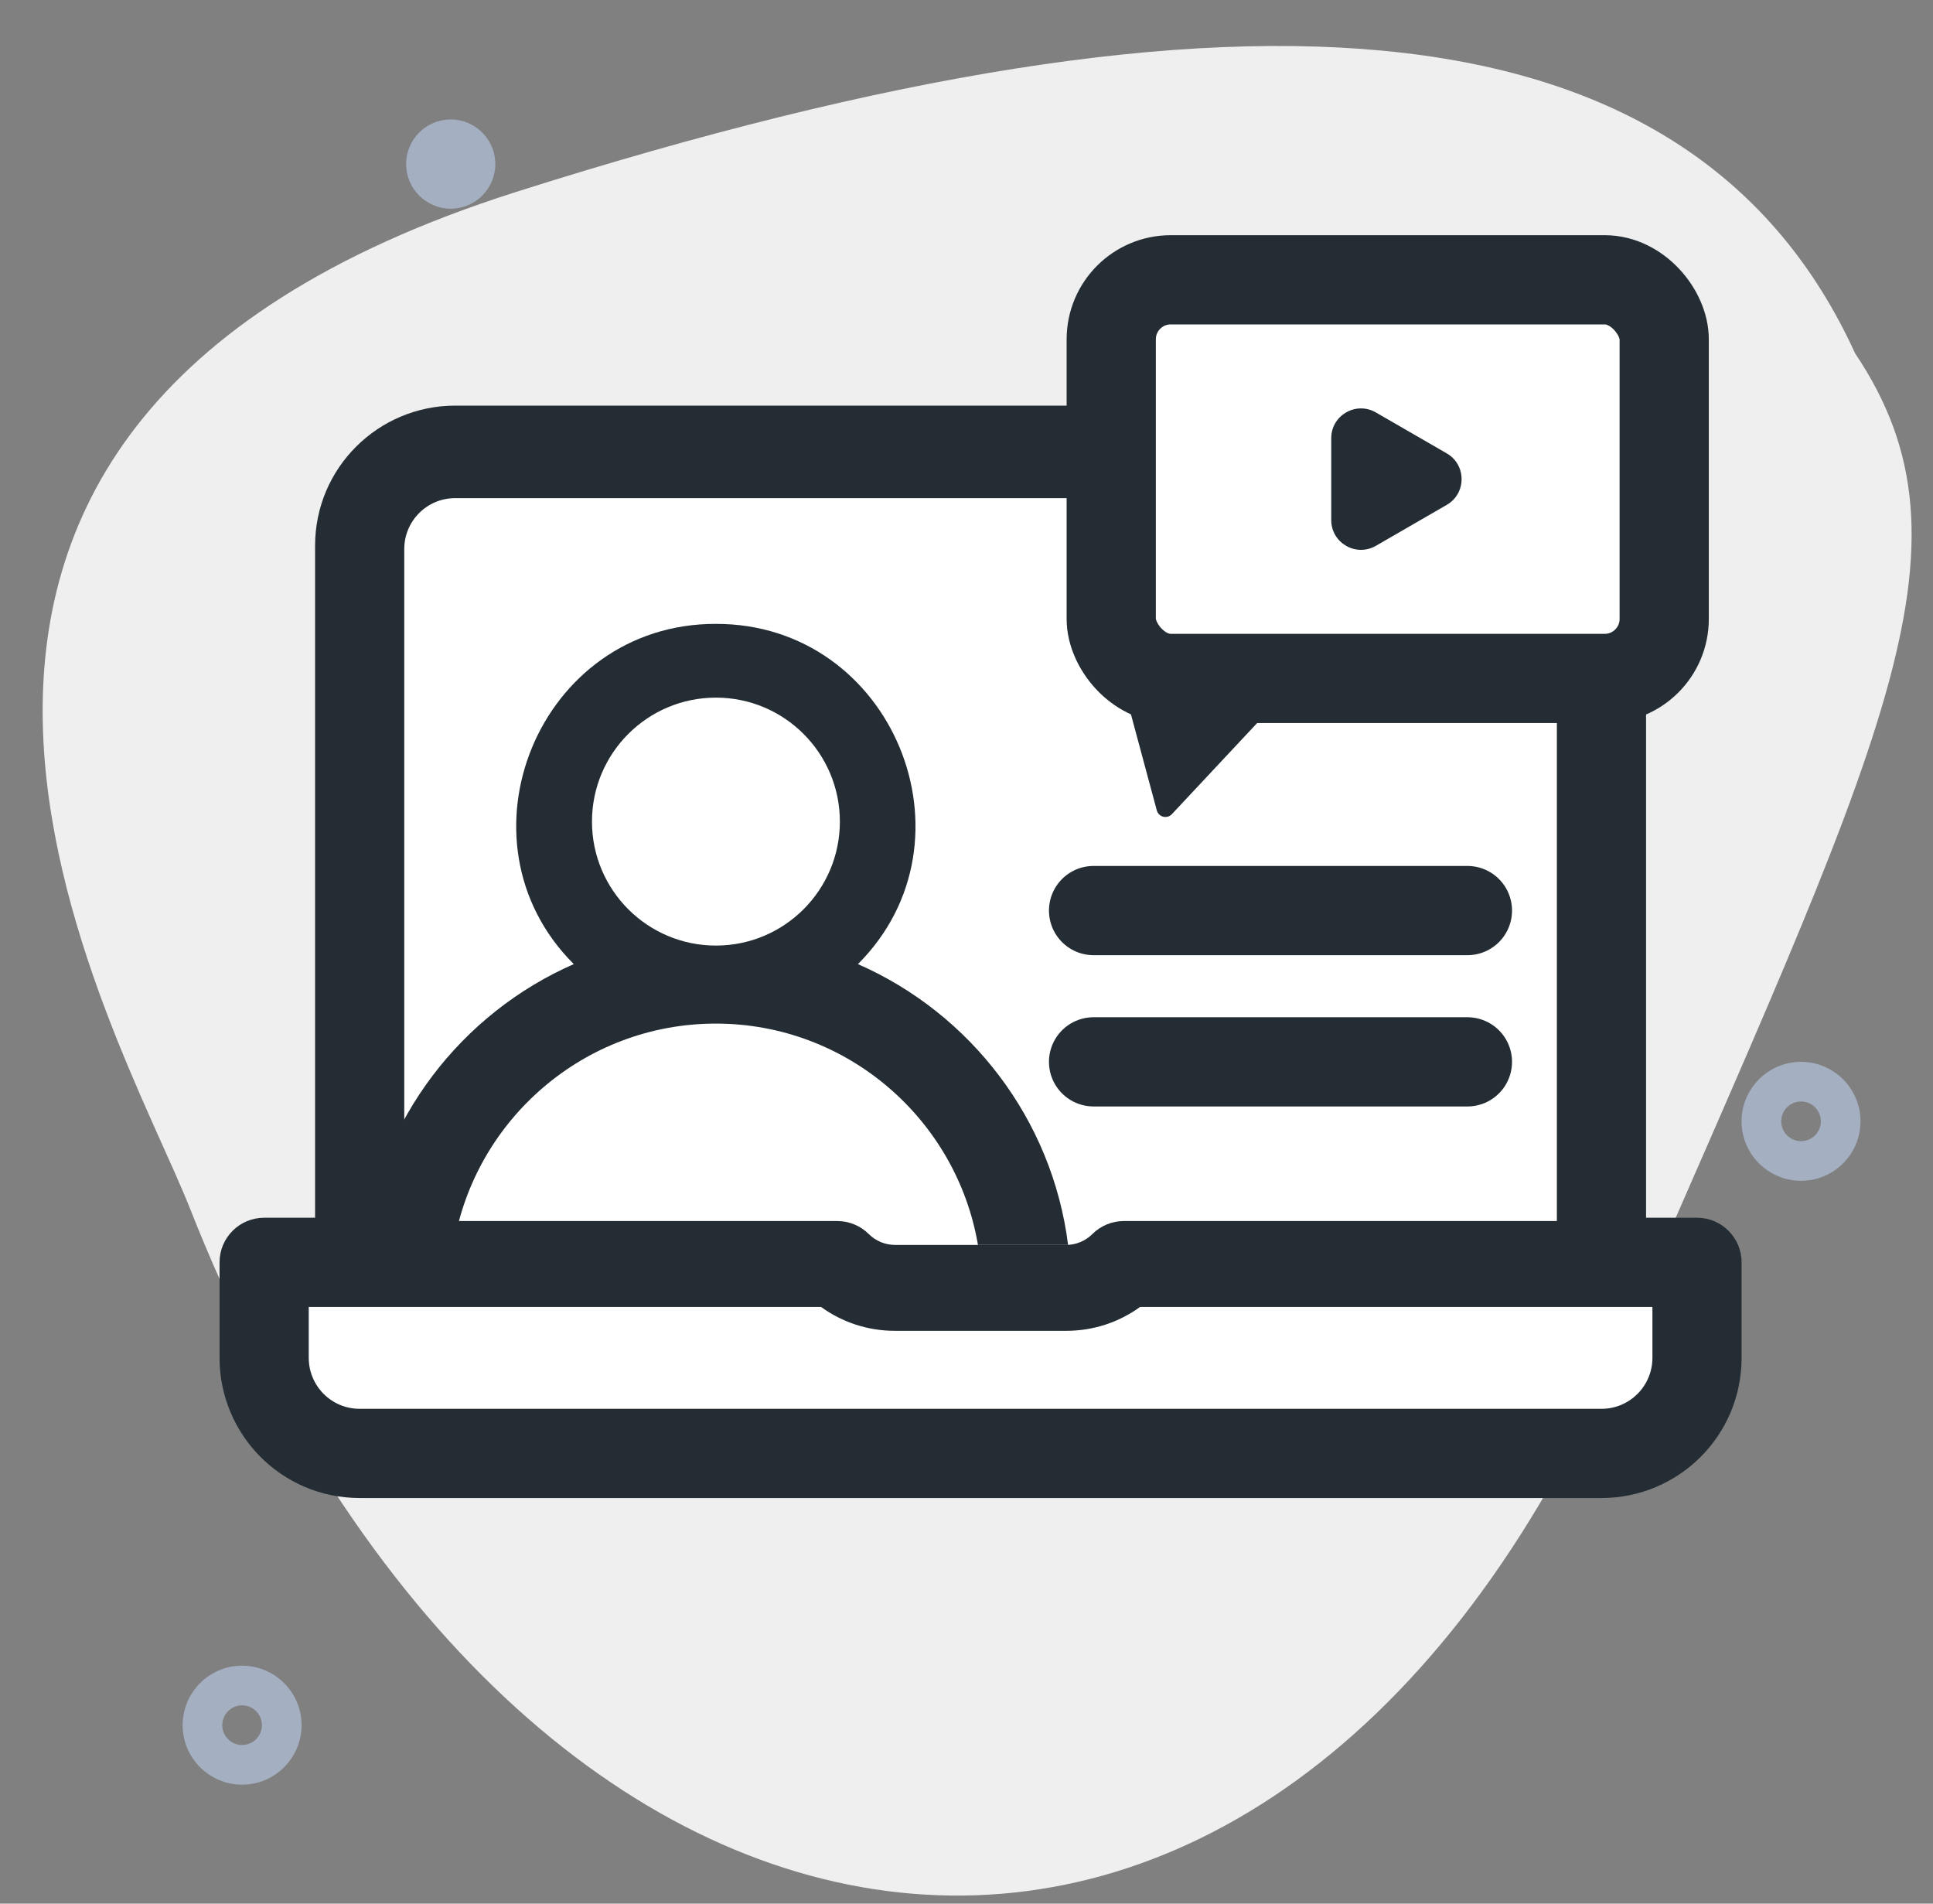
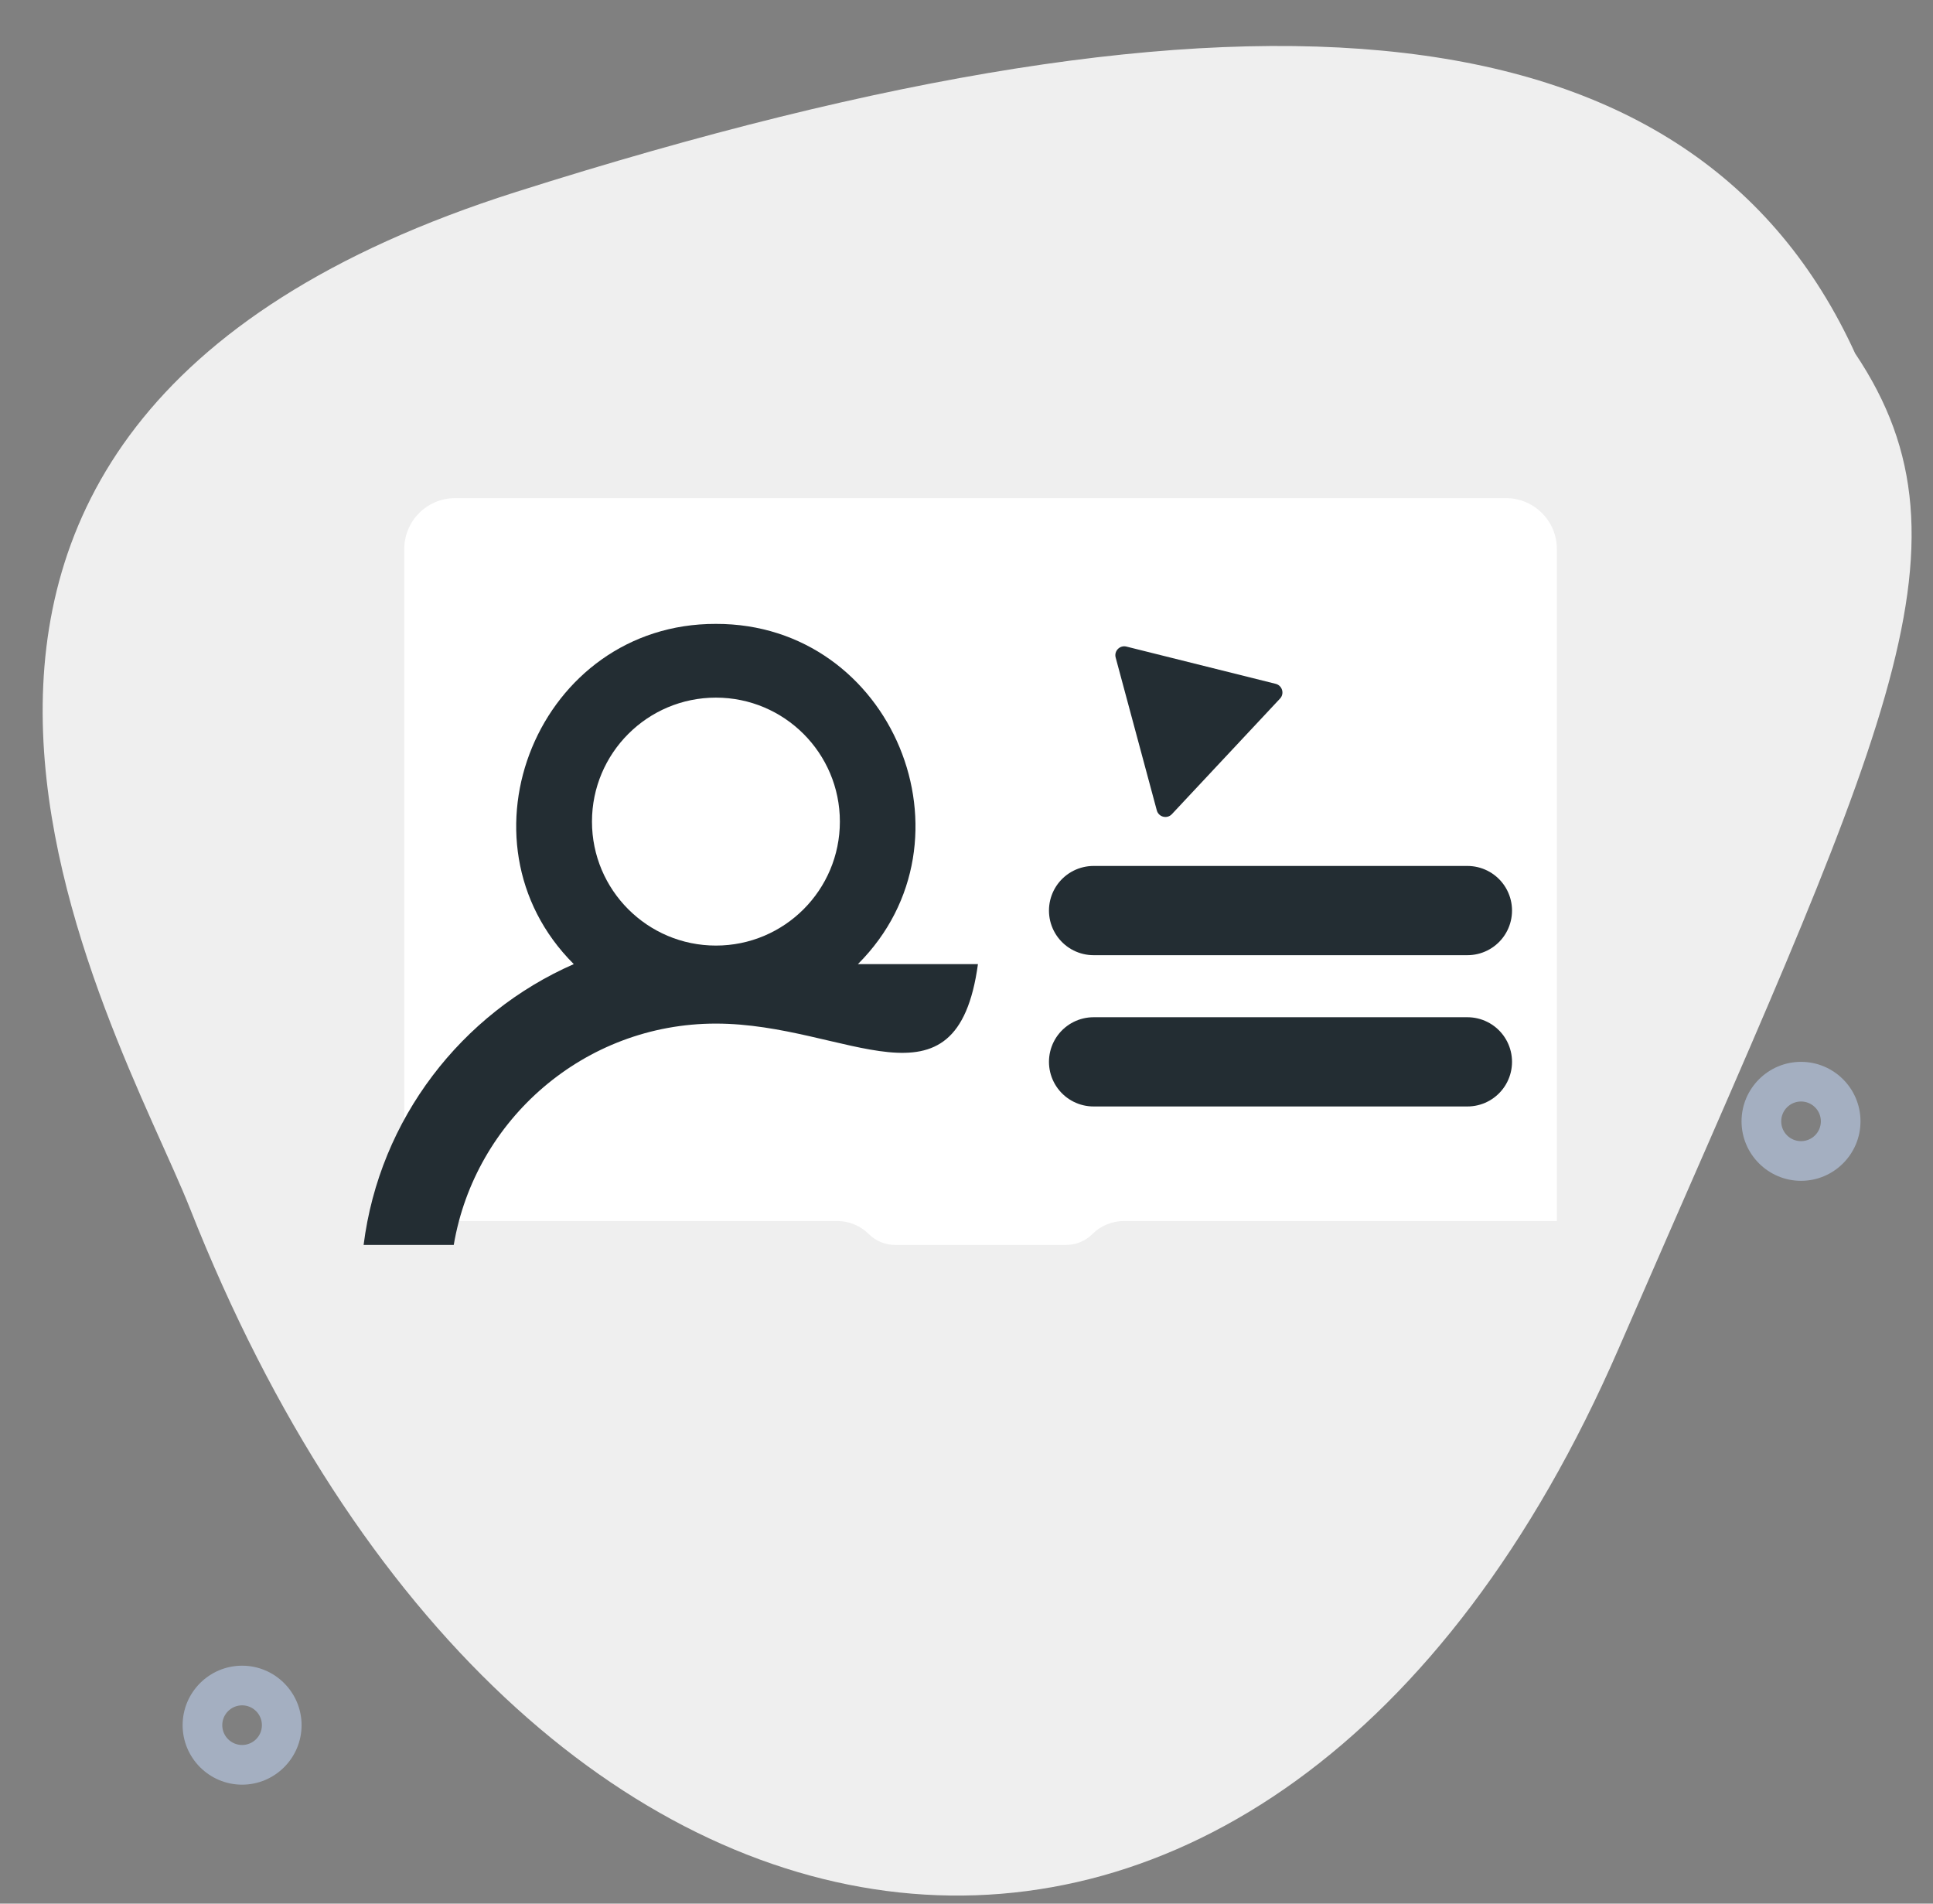
<svg xmlns="http://www.w3.org/2000/svg" width="65" height="64" viewBox="0 0 65 64" fill="none">
  <rect x="0" y="0" width="65" height="64" fill="#808080" stroke="none" />
  <path d="M54.429 45.338C63.302 24.933 66.778 18.428 62.382 11.882C56.994 0.089 42.281 -1.459 17.355 6.453C-8.081 14.527 4.003 34.586 6.389 40.63C17.56 68.936 42.803 72.073 54.429 45.338Z" fill="#EFEFEF" />
  <path fill-rule="evenodd" clip-rule="evenodd" d="M58.562 37.699C58.562 38.801 59.46 39.699 60.562 39.699C61.665 39.699 62.562 38.801 62.562 37.699C62.562 36.596 61.665 35.699 60.562 35.699C59.46 35.699 58.562 36.596 58.562 37.699ZM59.896 37.699C59.896 37.331 60.194 37.032 60.562 37.032C60.931 37.032 61.229 37.331 61.229 37.699C61.229 38.067 60.931 38.365 60.562 38.365C60.194 38.365 59.896 38.067 59.896 37.699Z" fill="#A4AFC1" />
  <path fill-rule="evenodd" clip-rule="evenodd" d="M6.141 58C6.141 59.102 7.038 60 8.141 60C9.243 60 10.141 59.102 10.141 58C10.141 56.897 9.243 56 8.141 56C7.038 56 6.141 56.897 6.141 58ZM7.474 58C7.474 57.632 7.773 57.333 8.141 57.333C8.509 57.333 8.807 57.632 8.807 58C8.807 58.368 8.509 58.666 8.141 58.666C7.773 58.666 7.474 58.368 7.474 58Z" fill="#A4AFC1" />
-   <path d="M15.156 7.016C14.329 7.016 13.656 6.343 13.656 5.516C13.656 4.689 14.329 4.016 15.156 4.016C15.983 4.016 16.656 4.689 16.656 5.516C16.656 6.343 15.983 7.016 15.156 7.016Z" fill="#A4AFC1" />
-   <path d="M12.158 41.674C11.04 41.674 10.141 41.887 10.141 42.149V48.411H22.589H27.296C27.765 48.411 28.214 48.455 28.545 48.533C28.818 48.597 29.195 48.633 29.581 48.633H36.366C36.751 48.633 37.128 48.597 37.401 48.533C37.732 48.455 38.181 48.411 38.65 48.411H43.357H55.806V42.149C55.806 41.886 54.902 41.674 53.788 41.674H12.158Z" fill="white" />
-   <path d="M57.064 40.94H55.351V18.348C55.351 15.774 53.271 13.637 50.64 13.637H15.306C12.722 13.637 10.595 15.727 10.595 18.348V40.94H8.882C8.054 40.94 7.383 41.611 7.383 42.439V45.651C7.383 48.226 9.462 50.363 12.094 50.363H53.852C56.437 50.363 58.563 48.274 58.563 45.651V42.439C58.563 41.611 57.892 40.94 57.064 40.94ZM55.565 45.651C55.565 46.595 54.801 47.364 53.852 47.364H12.094C11.149 47.364 10.382 46.599 10.382 45.651V43.939H27.609C28.327 44.46 29.189 44.742 30.094 44.742H35.853C36.757 44.742 37.619 44.46 38.337 43.939H55.565V45.651Z" fill="#232D33" />
  <path d="M15.306 16.747C14.357 16.747 13.594 17.516 13.594 18.459V41.051H24.16H28.155C28.552 41.051 28.934 41.209 29.215 41.49C29.447 41.721 29.767 41.854 30.094 41.854H35.853C36.179 41.854 36.5 41.721 36.731 41.49C37.012 41.209 37.394 41.051 37.791 41.051H41.787H52.352V18.459C52.352 17.512 51.585 16.747 50.64 16.747H15.306Z" fill="white" />
-   <path d="M24.071 20.975C30.019 20.961 33.012 28.257 28.849 32.413C32.623 34.068 35.383 37.619 35.916 41.854H32.885C32.169 37.636 28.49 34.413 24.071 34.413C19.653 34.413 15.973 37.636 15.258 41.854H12.227C12.76 37.619 15.52 34.068 19.294 32.413C15.13 28.258 18.124 20.961 24.071 20.975ZM24.074 23.454C21.772 23.454 19.906 25.321 19.906 27.622C19.906 29.924 21.772 31.79 24.074 31.79C26.376 31.79 28.242 29.924 28.242 27.622C28.242 25.321 26.376 23.454 24.074 23.454Z" fill="#232D33" />
+   <path d="M24.071 20.975C30.019 20.961 33.012 28.257 28.849 32.413H32.885C32.169 37.636 28.49 34.413 24.071 34.413C19.653 34.413 15.973 37.636 15.258 41.854H12.227C12.76 37.619 15.52 34.068 19.294 32.413C15.13 28.258 18.124 20.961 24.071 20.975ZM24.074 23.454C21.772 23.454 19.906 25.321 19.906 27.622C19.906 29.924 21.772 31.79 24.074 31.79C26.376 31.79 28.242 29.924 28.242 27.622C28.242 25.321 26.376 23.454 24.074 23.454Z" fill="#232D33" />
  <path d="M36.773 35.699H49.344" stroke="#232D33" stroke-width="3" stroke-linecap="round" />
  <path d="M36.773 30.613H49.344" stroke="#232D33" stroke-width="3" stroke-linecap="round" />
-   <rect x="37.367" y="9.407" width="18.594" height="13.402" rx="2" fill="white" stroke="#232D33" stroke-width="3" stroke-linecap="round" />
-   <path d="M48.648 15.242C49.315 15.627 49.315 16.59 48.648 16.974L46.265 18.351C45.598 18.735 44.765 18.254 44.765 17.485L44.765 14.732C44.765 13.962 45.598 13.481 46.265 13.866L48.648 15.242Z" fill="#232D33" />
  <path d="M39.407 27.371C39.247 27.543 38.96 27.471 38.899 27.244L37.516 22.107C37.456 21.886 37.656 21.682 37.878 21.738L42.896 22.99C43.118 23.046 43.199 23.319 43.043 23.486L39.407 27.371Z" fill="#232D33" />
</svg>